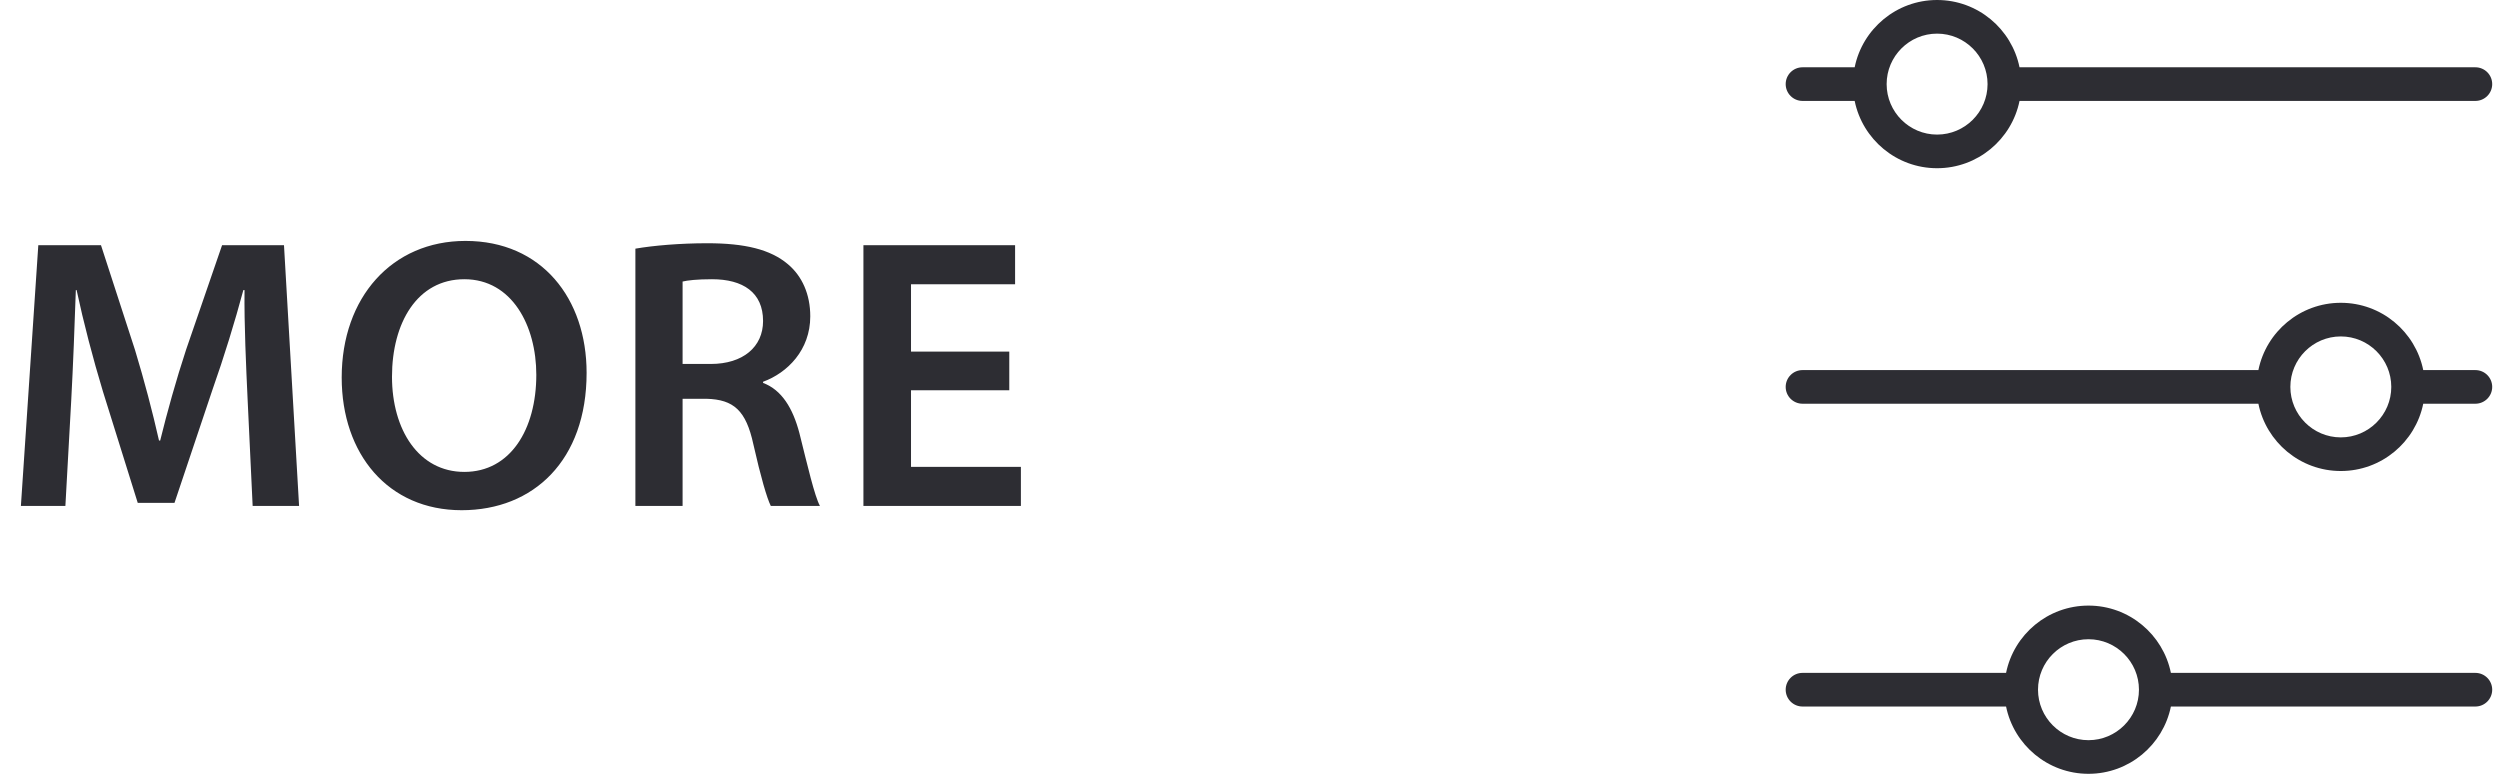
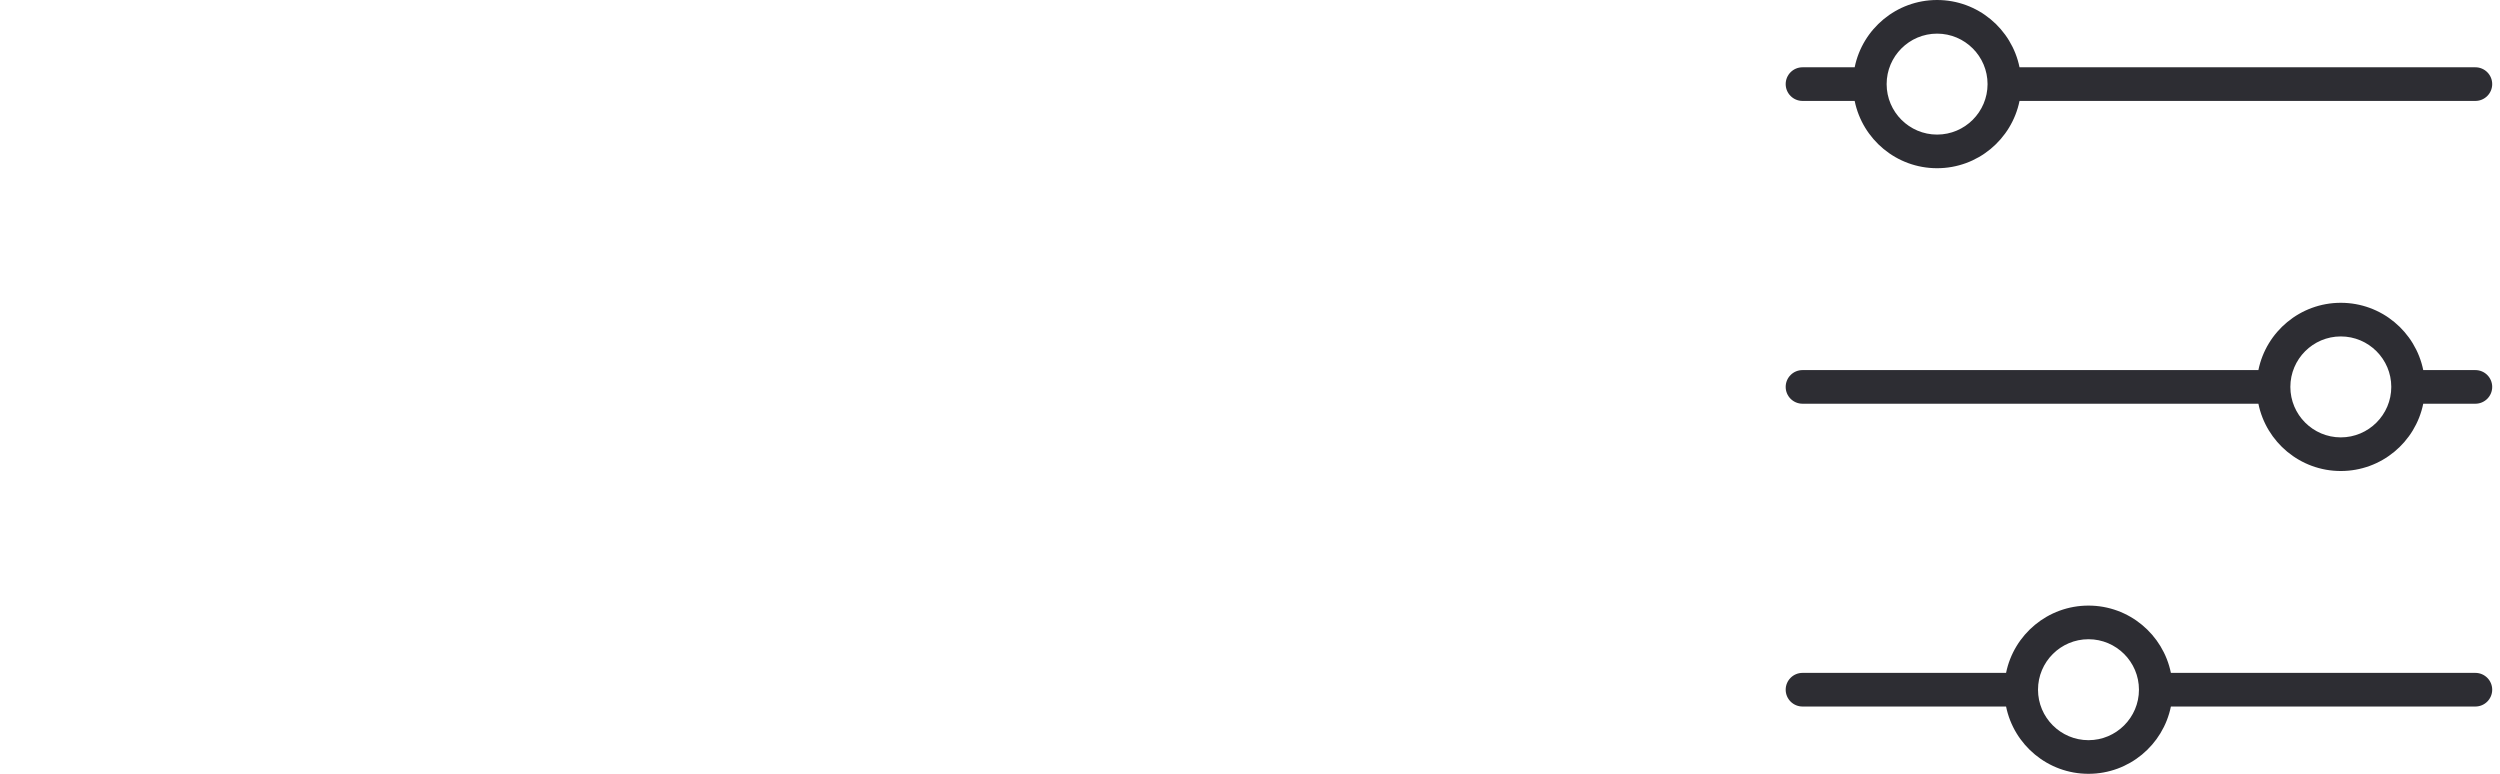
<svg xmlns="http://www.w3.org/2000/svg" width="84" height="26" viewBox="0 0 84 26" fill="none">
-   <path d="M8.489 17H10.049L9.542 8.238H7.462L6.253 11.748C5.915 12.775 5.616 13.854 5.382 14.803H5.343C5.122 13.828 4.849 12.788 4.537 11.761L3.393 8.238H1.287L0.702 17H2.197L2.392 13.477C2.457 12.281 2.509 10.89 2.548 9.746H2.574C2.808 10.838 3.12 12.034 3.458 13.152L4.628 16.896H5.863L7.137 13.1C7.527 11.995 7.891 10.812 8.177 9.746H8.216C8.203 10.929 8.268 12.294 8.32 13.425L8.489 17ZM15.641 8.095C13.171 8.095 11.481 9.993 11.481 12.684C11.481 15.258 13.041 17.143 15.511 17.143C17.929 17.143 19.71 15.466 19.71 12.528C19.71 10.032 18.202 8.095 15.641 8.095ZM15.602 9.382C17.201 9.382 18.02 10.942 18.02 12.593C18.02 14.426 17.149 15.856 15.602 15.856C14.068 15.856 13.171 14.439 13.171 12.658C13.171 10.851 14.016 9.382 15.602 9.382ZM21.349 17H22.935V13.399H23.741C24.651 13.425 25.067 13.789 25.314 14.933C25.561 16.025 25.769 16.74 25.899 17H27.55C27.368 16.662 27.134 15.648 26.861 14.556C26.64 13.711 26.263 13.1 25.639 12.866V12.827C26.458 12.528 27.225 11.761 27.225 10.63C27.225 9.889 26.952 9.278 26.471 8.875C25.886 8.381 25.028 8.173 23.767 8.173C22.844 8.173 21.947 8.251 21.349 8.355V17ZM22.935 9.46C23.091 9.421 23.416 9.382 23.923 9.382C24.963 9.382 25.639 9.824 25.639 10.786C25.639 11.657 24.963 12.229 23.884 12.229H22.935V9.46ZM33.912 11.813H30.61V9.551H34.107V8.238H29.011V17H34.302V15.687H30.61V13.113H33.912V11.813Z" fill="#2D2D33" />
  <path d="M81.421 13.565C81.159 14.855 80.017 15.826 78.651 15.826C77.285 15.826 76.144 14.854 75.882 13.565L60.564 13.565C60.252 13.565 59.999 13.312 59.999 13C59.999 12.688 60.252 12.435 60.564 12.435L75.882 12.435C76.144 11.145 77.286 10.174 78.651 10.174C80.018 10.174 81.159 11.146 81.421 12.435H83.173C83.485 12.435 83.738 12.688 83.738 13C83.738 13.312 83.485 13.565 83.173 13.565H81.421ZM78.651 11.304C77.716 11.304 76.956 12.065 76.956 13C76.956 13.935 77.716 14.696 78.651 14.696C79.586 14.696 80.347 13.935 80.347 13C80.347 12.065 79.587 11.304 78.651 11.304ZM67.856 3.391C67.593 4.681 66.452 5.652 65.086 5.652C63.72 5.652 62.579 4.68 62.317 3.391H60.564C60.252 3.391 59.999 3.138 59.999 2.826C59.999 2.514 60.252 2.261 60.564 2.261H62.317C62.579 0.971 63.721 0 65.086 0C66.453 0 67.593 0.972 67.856 2.261L83.173 2.261C83.485 2.261 83.738 2.514 83.738 2.826C83.738 3.138 83.485 3.391 83.173 3.391L67.856 3.391ZM65.086 1.13C64.151 1.13 63.391 1.891 63.391 2.826C63.391 3.761 64.151 4.522 65.086 4.522C66.021 4.522 66.782 3.762 66.782 2.826C66.782 1.891 66.022 1.13 65.086 1.13ZM72.942 23.739C72.68 25.029 71.539 26 70.173 26C68.807 26 67.666 25.028 67.404 23.739H60.564C60.252 23.739 59.999 23.486 59.999 23.174C59.999 22.862 60.252 22.609 60.564 22.609H67.404C67.666 21.319 68.807 20.348 70.173 20.348C71.539 20.348 72.68 21.32 72.942 22.609H83.173C83.485 22.609 83.738 22.862 83.738 23.174C83.738 23.486 83.485 23.739 83.173 23.739H72.942ZM70.173 21.478C69.238 21.478 68.477 22.238 68.477 23.174C68.477 24.109 69.238 24.87 70.173 24.87C71.108 24.87 71.869 24.109 71.869 23.174C71.869 22.239 71.109 21.478 70.173 21.478Z" fill="#2D2D33" />
</svg>